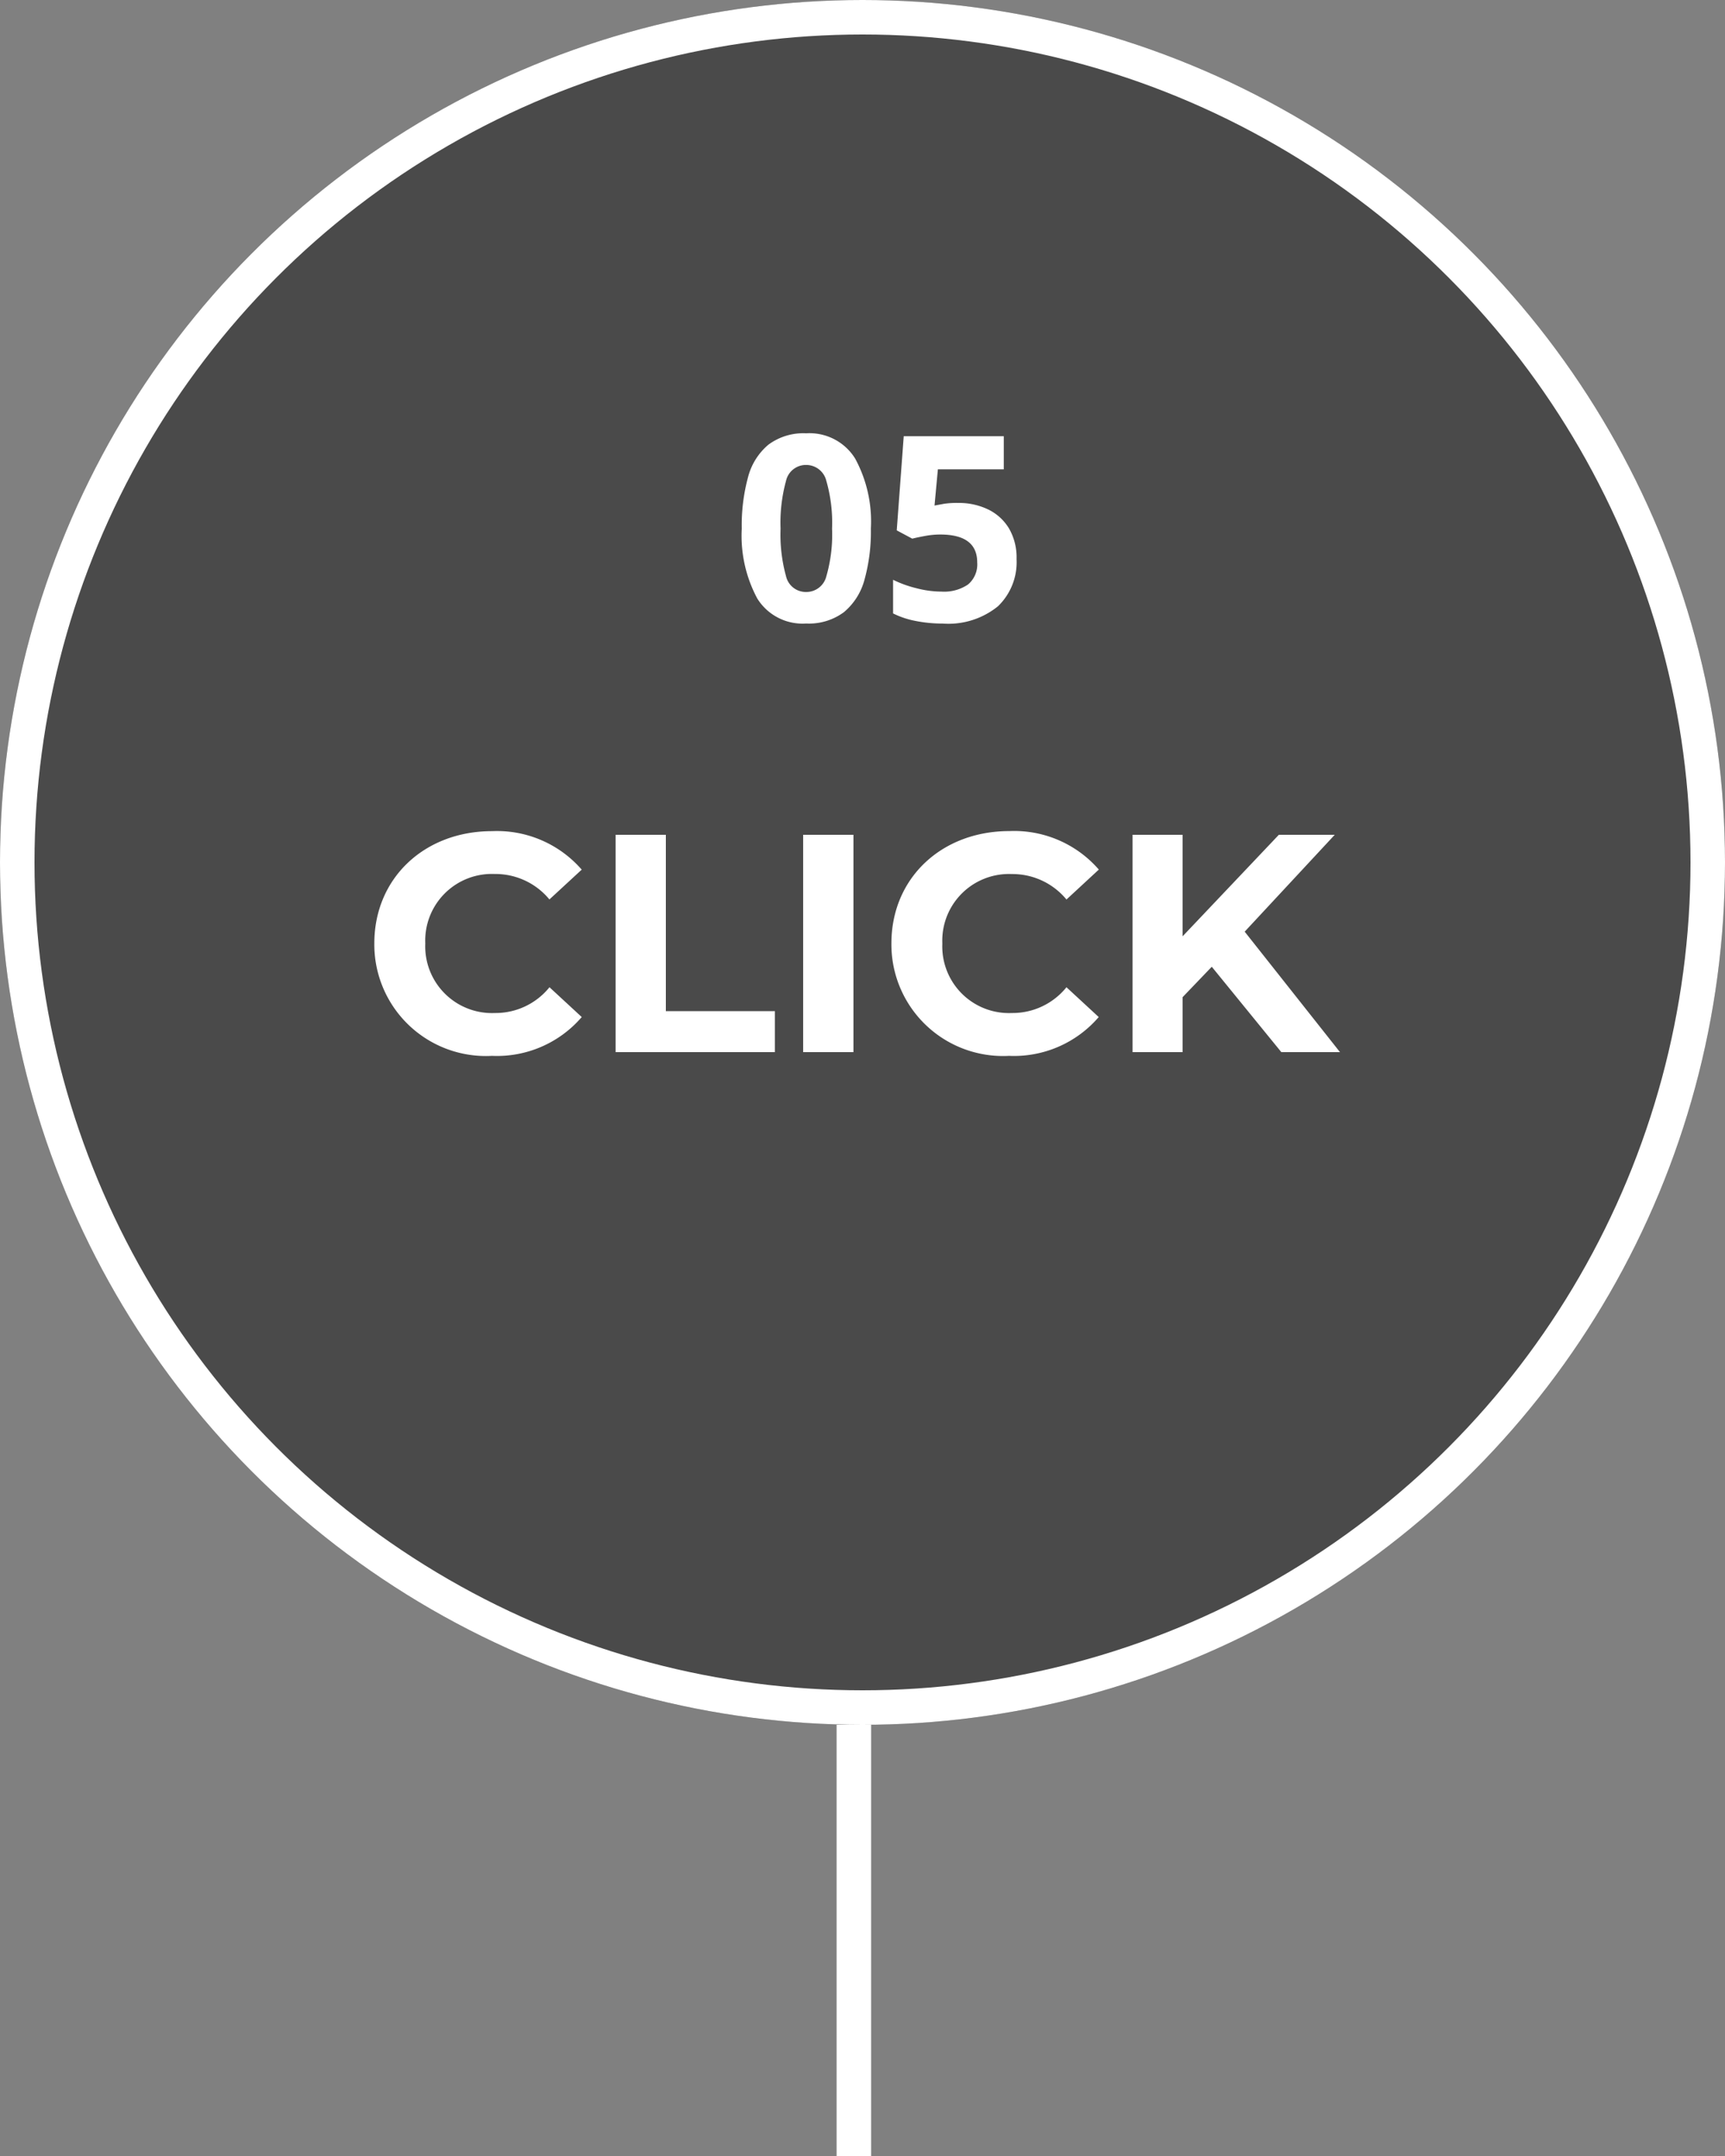
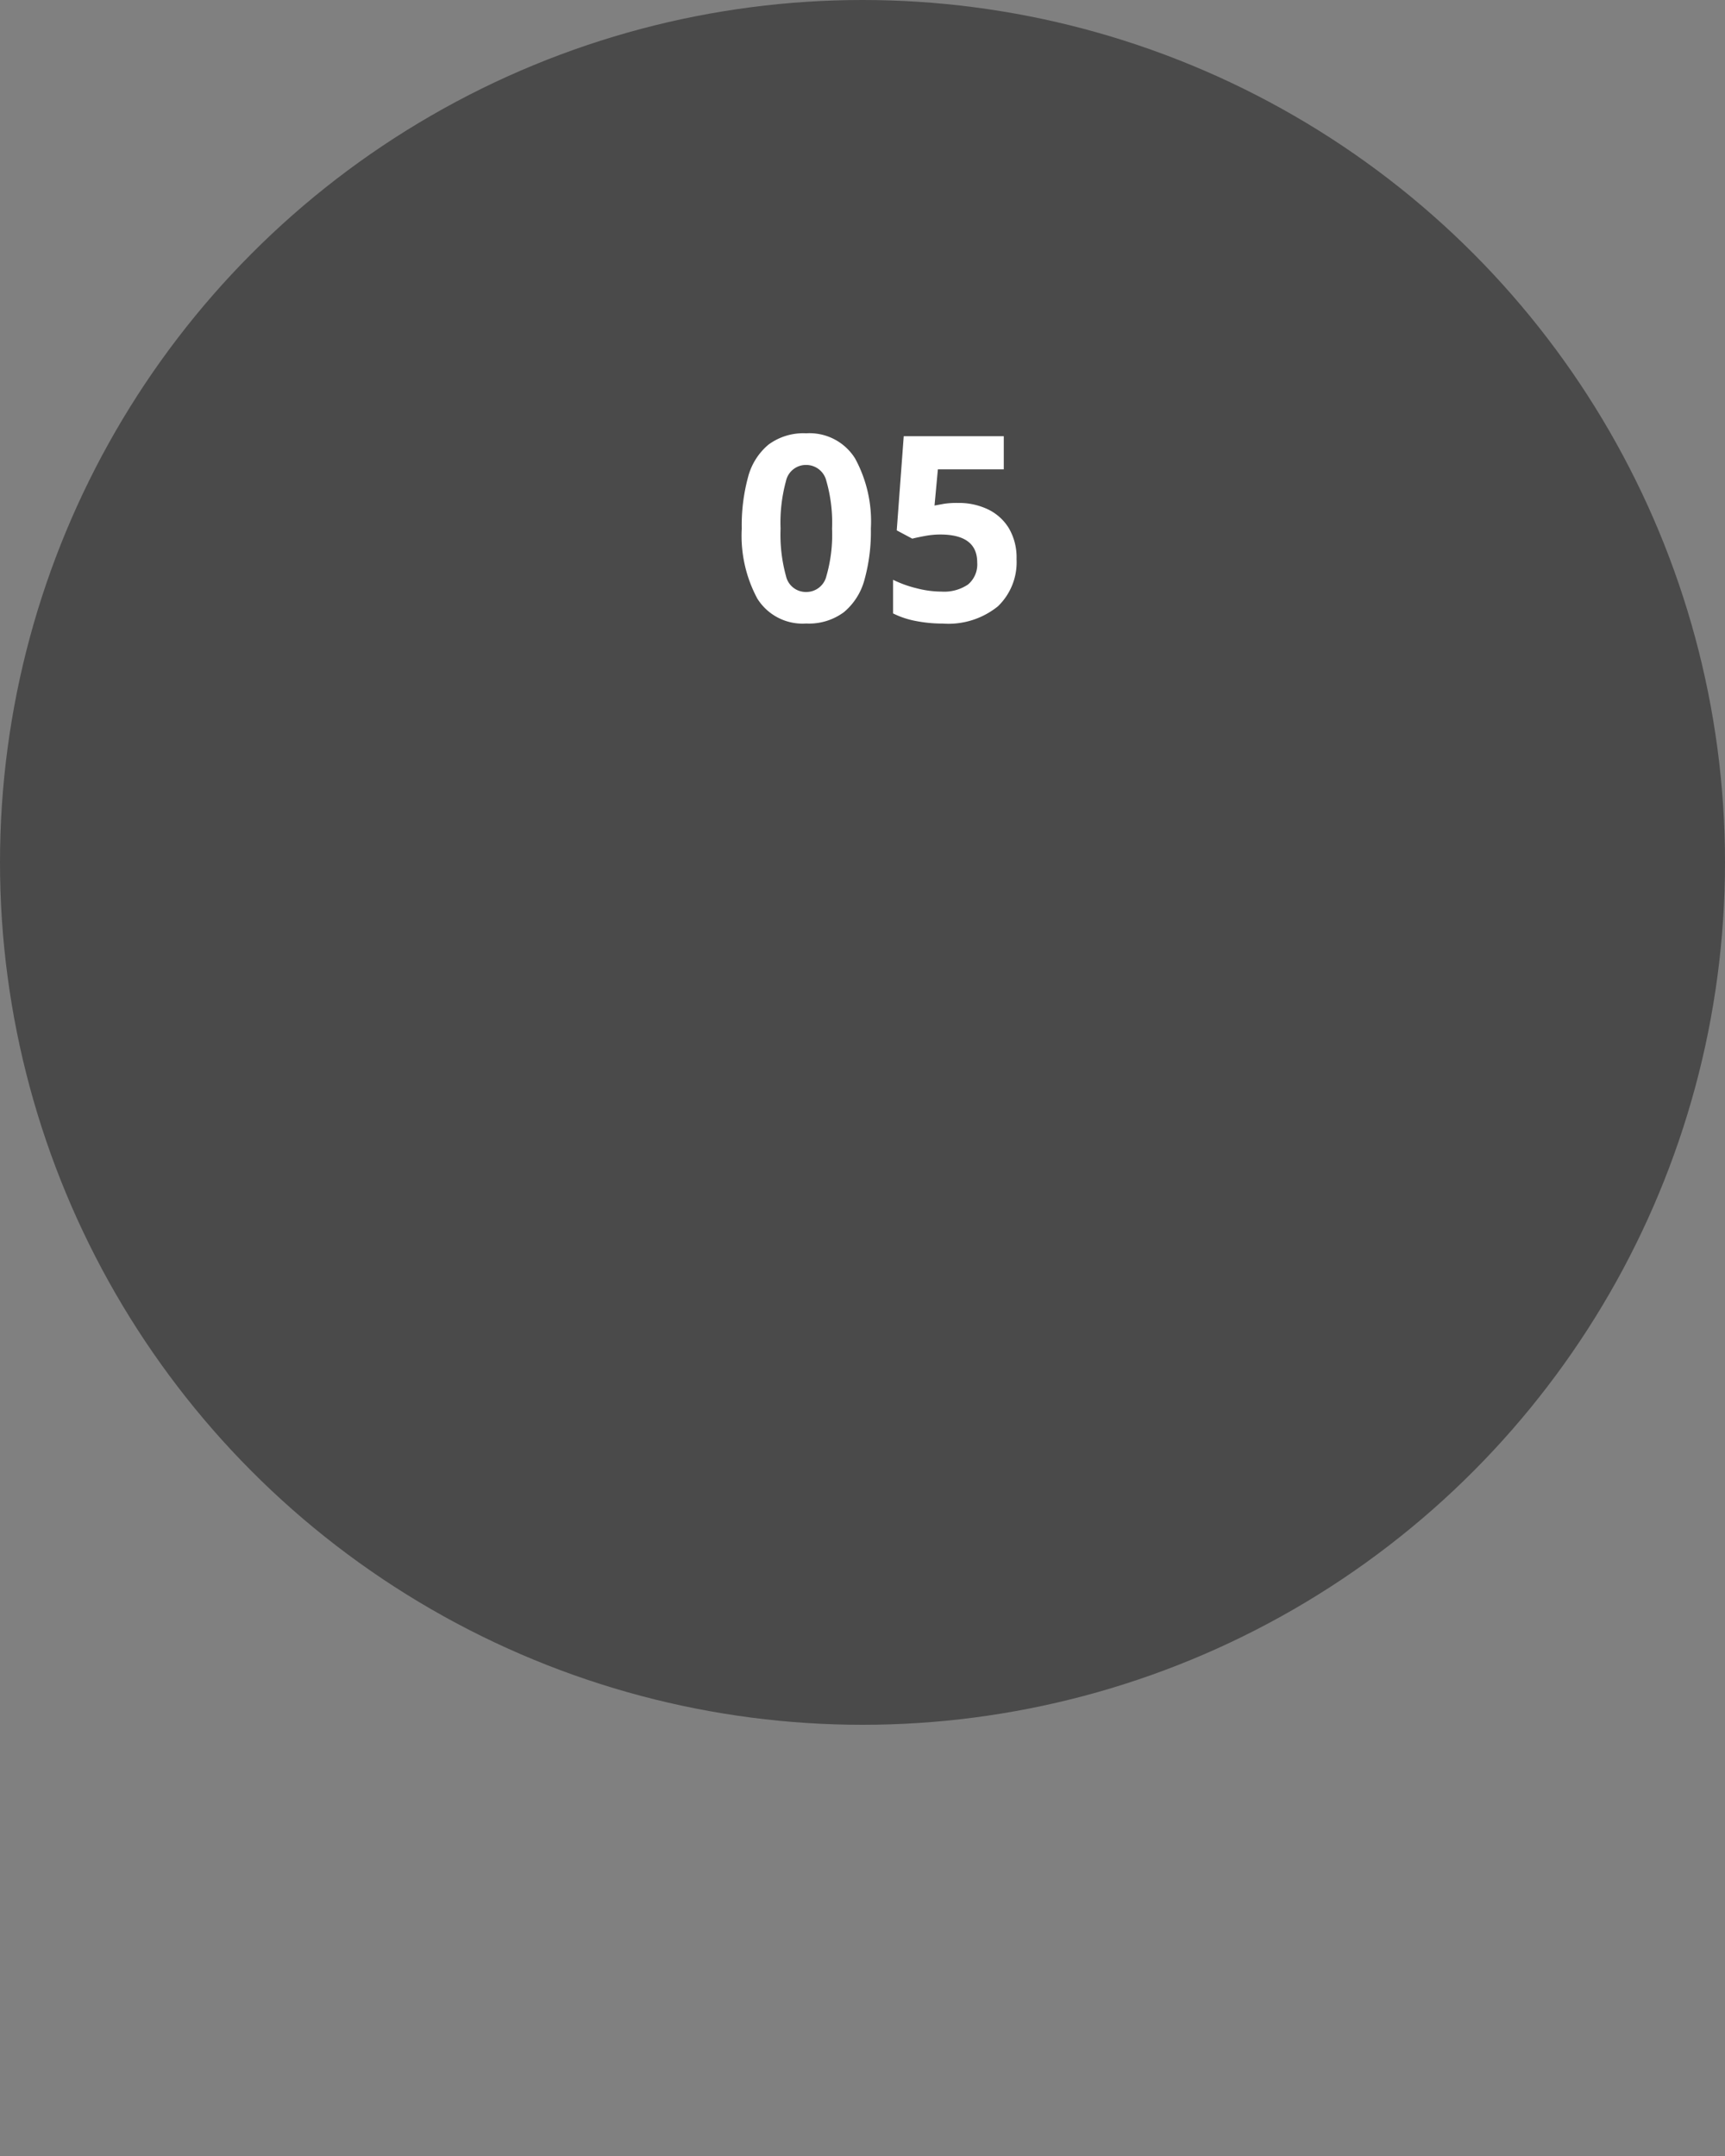
<svg xmlns="http://www.w3.org/2000/svg" width="100" height="125" viewBox="0 0 100 125">
  <rect x="0" y="0" width="100" height="125" fill="#808080" stroke="none" />
  <g id="グループ_7" data-name="グループ 7" transform="translate(-1613 1082)">
    <g id="icn-click4" transform="translate(909 -5892)">
      <g id="グループ_4" data-name="グループ 4" transform="translate(-393 783)">
        <g id="楕円形_7" data-name="楕円形 7" transform="translate(1097 4027)" fill="#4a4a4a" stroke="#fff" stroke-width="2">
          <circle cx="50" cy="50" r="50" stroke="none" />
-           <circle cx="50" cy="50" r="49" fill="none" />
        </g>
-         <line id="線_2" data-name="線 2" y2="25" transform="translate(1146.5 4127)" fill="none" stroke="#fff" stroke-width="2" />
      </g>
-       <path id="パス_7" data-name="パス 7" d="M7.524.216a6.474,6.474,0,0,0,5.2-2.25l-1.87-1.728A4.015,4.015,0,0,1,7.686-2.268,3.865,3.865,0,0,1,4.782-3.4,3.865,3.865,0,0,1,3.654-6.3,3.865,3.865,0,0,1,4.782-9.2a3.865,3.865,0,0,1,2.9-1.128,4.054,4.054,0,0,1,3.168,1.476l1.872-1.728a6.5,6.5,0,0,0-5.184-2.232C3.618-12.816.7-10.1.7-6.3a6.469,6.469,0,0,0,2,4.735A6.469,6.469,0,0,0,7.524.216ZM14.688,0h9.234V-2.376H17.6V-12.6H14.688ZM25.56,0h2.916V-12.6H25.56ZM37.494.216a6.474,6.474,0,0,0,5.2-2.25l-1.87-1.728a4.015,4.015,0,0,1-3.168,1.494,3.865,3.865,0,0,1-2.9-1.128,3.865,3.865,0,0,1-1.128-2.9,3.865,3.865,0,0,1,1.128-2.9,3.865,3.865,0,0,1,2.9-1.128,4.054,4.054,0,0,1,3.168,1.476L42.7-10.584a6.5,6.5,0,0,0-5.184-2.232c-3.924,0-6.84,2.718-6.84,6.516a6.469,6.469,0,0,0,2,4.733A6.469,6.469,0,0,0,37.494.216ZM53.28,0h3.4L51.156-6.984l5.22-5.616h-3.24l-5.58,5.886V-12.6h-2.9V0h2.9V-3.186L49.248-4.95Z" transform="translate(725 4871)" fill="#fff" />
-       <path id="パス_8" data-name="パス 8" d="M7.859-4.438A6.635,6.635,0,0,1,7.416-1.8,3.07,3.07,0,0,1,6.171-.322,3.626,3.626,0,0,1,4.307.146,3.666,3.666,0,0,1,2.435-.322,3.094,3.094,0,0,1,1.176-1.8a6.539,6.539,0,0,1-.45-2.637V-6.255a6.58,6.58,0,0,1,.443-2.629,3.025,3.025,0,0,1,1.249-1.465,3.707,3.707,0,0,1,1.875-.461,3.671,3.671,0,0,1,1.864.461A3.069,3.069,0,0,1,7.408-8.884a6.485,6.485,0,0,1,.45,2.629Zm-2.014-2.1A5.343,5.343,0,0,0,5.662-8.1a1.574,1.574,0,0,0-.531-.831,1.388,1.388,0,0,0-.839-.253,1.4,1.4,0,0,0-.842.253,1.546,1.546,0,0,0-.531.831A5.446,5.446,0,0,0,2.74-6.54v2.38a5.5,5.5,0,0,0,.183,1.575,1.612,1.612,0,0,0,.535.853,1.389,1.389,0,0,0,.85.26,1.345,1.345,0,0,0,.835-.26,1.617,1.617,0,0,0,.524-.853A5.6,5.6,0,0,0,5.845-4.16Zm10.928,4.2H9.067l-.08-1.251,4.49-7.075h1.6l-1.71,2.981L11.016-3.955h5.757ZM15.527,0H13.513V-10.664h2.014Z" transform="translate(746 4846)" fill="#fff" />
+       <path id="パス_8" data-name="パス 8" d="M7.859-4.438A6.635,6.635,0,0,1,7.416-1.8,3.07,3.07,0,0,1,6.171-.322,3.626,3.626,0,0,1,4.307.146,3.666,3.666,0,0,1,2.435-.322,3.094,3.094,0,0,1,1.176-1.8a6.539,6.539,0,0,1-.45-2.637V-6.255a6.58,6.58,0,0,1,.443-2.629,3.025,3.025,0,0,1,1.249-1.465,3.707,3.707,0,0,1,1.875-.461,3.671,3.671,0,0,1,1.864.461A3.069,3.069,0,0,1,7.408-8.884a6.485,6.485,0,0,1,.45,2.629Zm-2.014-2.1A5.343,5.343,0,0,0,5.662-8.1a1.574,1.574,0,0,0-.531-.831,1.388,1.388,0,0,0-.839-.253,1.4,1.4,0,0,0-.842.253,1.546,1.546,0,0,0-.531.831A5.446,5.446,0,0,0,2.74-6.54v2.38a5.5,5.5,0,0,0,.183,1.575,1.612,1.612,0,0,0,.535.853,1.389,1.389,0,0,0,.85.26,1.345,1.345,0,0,0,.835-.26,1.617,1.617,0,0,0,.524-.853A5.6,5.6,0,0,0,5.845-4.16Zm10.928,4.2H9.067l-.08-1.251,4.49-7.075h1.6l-1.71,2.981L11.016-3.955h5.757ZM15.527,0H13.513V-10.664Z" transform="translate(746 4846)" fill="#fff" />
    </g>
    <g id="グループ_6" data-name="グループ 6">
      <rect id="長方形_10" data-name="長方形 10" width="29" height="16" transform="translate(1649 -1059)" fill="#4a4a4a" />
      <path id="パス_11" data-name="パス 11" d="M8.025-5.355A10.408,10.408,0,0,1,7.658-2.4,3.69,3.69,0,0,1,6.465-.51a3.4,3.4,0,0,1-2.19.66A3.09,3.09,0,0,1,1.44-1.3a7.7,7.7,0,0,1-.9-4.05A10.694,10.694,0,0,1,.9-8.318a3.651,3.651,0,0,1,1.185-1.9,3.4,3.4,0,0,1,2.19-.66A3.112,3.112,0,0,1,7.11-9.42,7.626,7.626,0,0,1,8.025-5.355Zm-5.235,0A9.052,9.052,0,0,0,3.105-2.6a1.179,1.179,0,0,0,1.17.922,1.193,1.193,0,0,0,1.17-.915,8.653,8.653,0,0,0,.33-2.76,8.738,8.738,0,0,0-.33-2.76,1.2,1.2,0,0,0-1.17-.93,1.18,1.18,0,0,0-1.17.93A9.129,9.129,0,0,0,2.79-5.355ZM13.08-6.84a3.9,3.9,0,0,1,1.74.375A2.872,2.872,0,0,1,16.028-5.37a3.351,3.351,0,0,1,.443,1.785A3.542,3.542,0,0,1,15.39-.847a4.557,4.557,0,0,1-3.195,1A7.984,7.984,0,0,1,10.613,0a5,5,0,0,1-1.3-.435v-1.95A6.522,6.522,0,0,0,10.65-1.9a5.861,5.861,0,0,0,1.47.2,2.47,2.47,0,0,0,1.537-.412A1.521,1.521,0,0,0,14.19-3.39q0-1.62-2.145-1.62a4.823,4.823,0,0,0-.87.082q-.45.082-.75.158l-.9-.48.405-5.46h5.8v1.92H11.91l-.195,2.1.547-.1A4.9,4.9,0,0,1,13.08-6.84Z" transform="translate(1655.46 -1046)" fill="#fff" />
    </g>
  </g>
</svg>